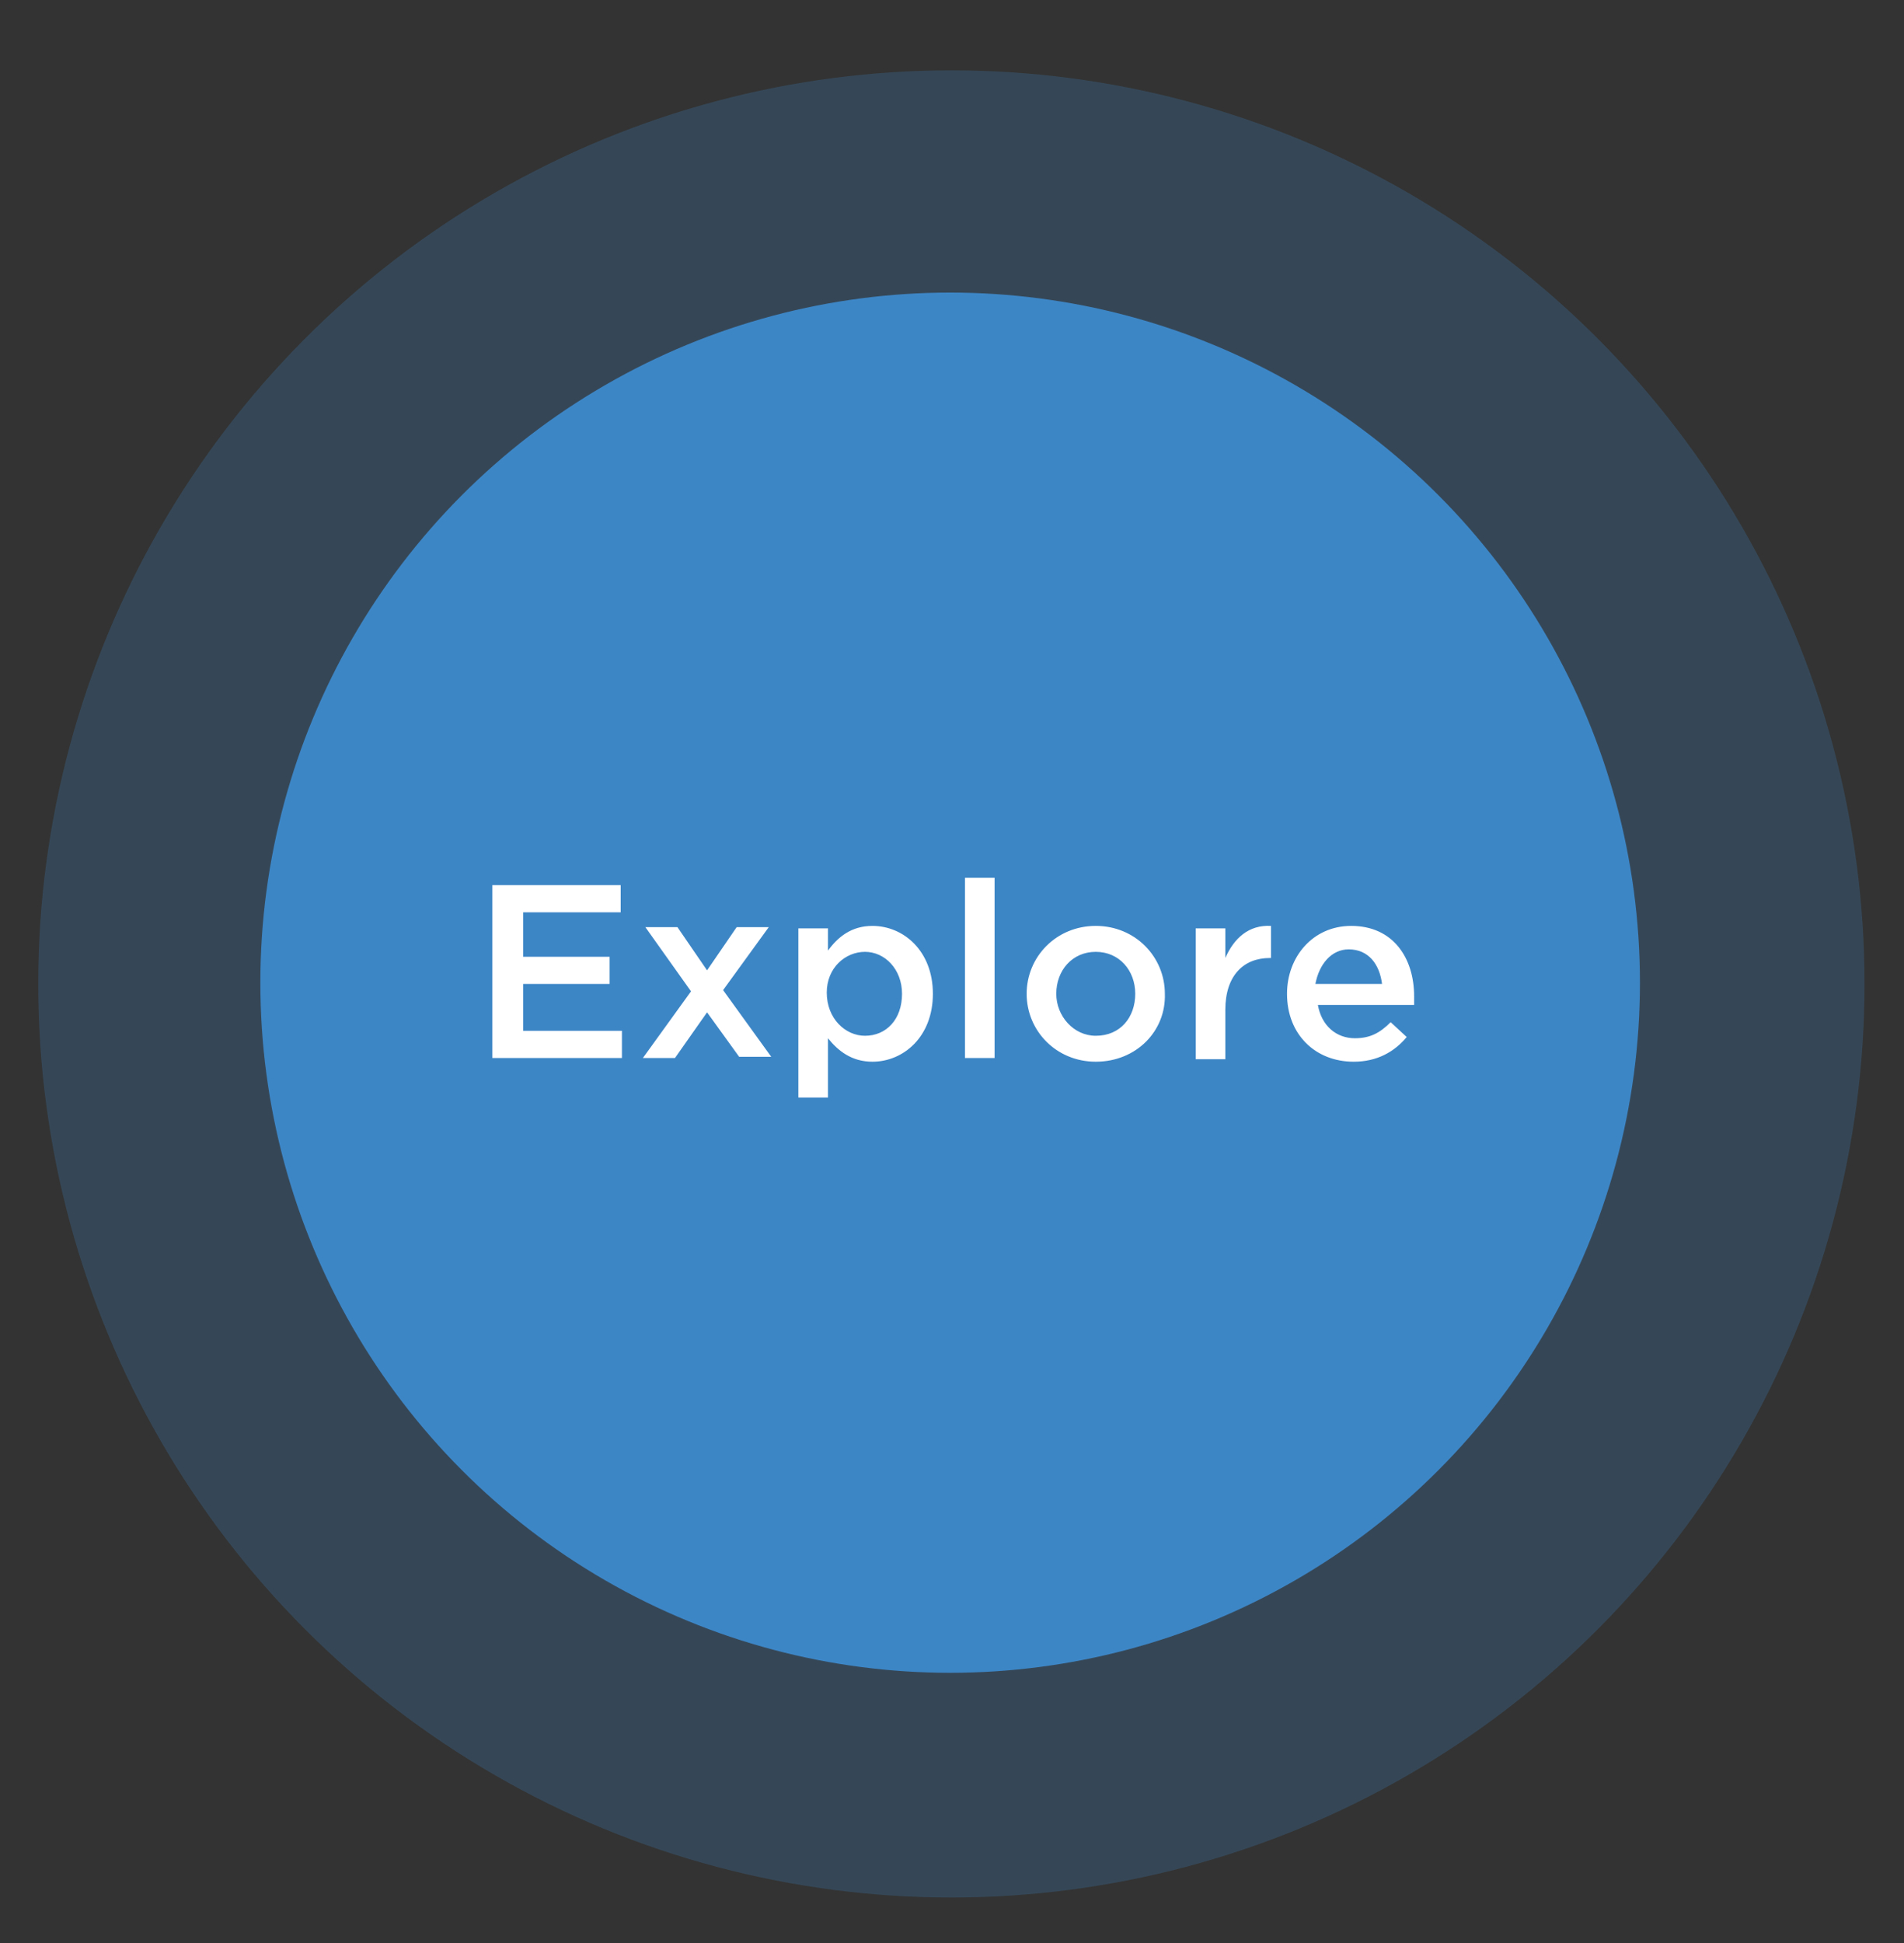
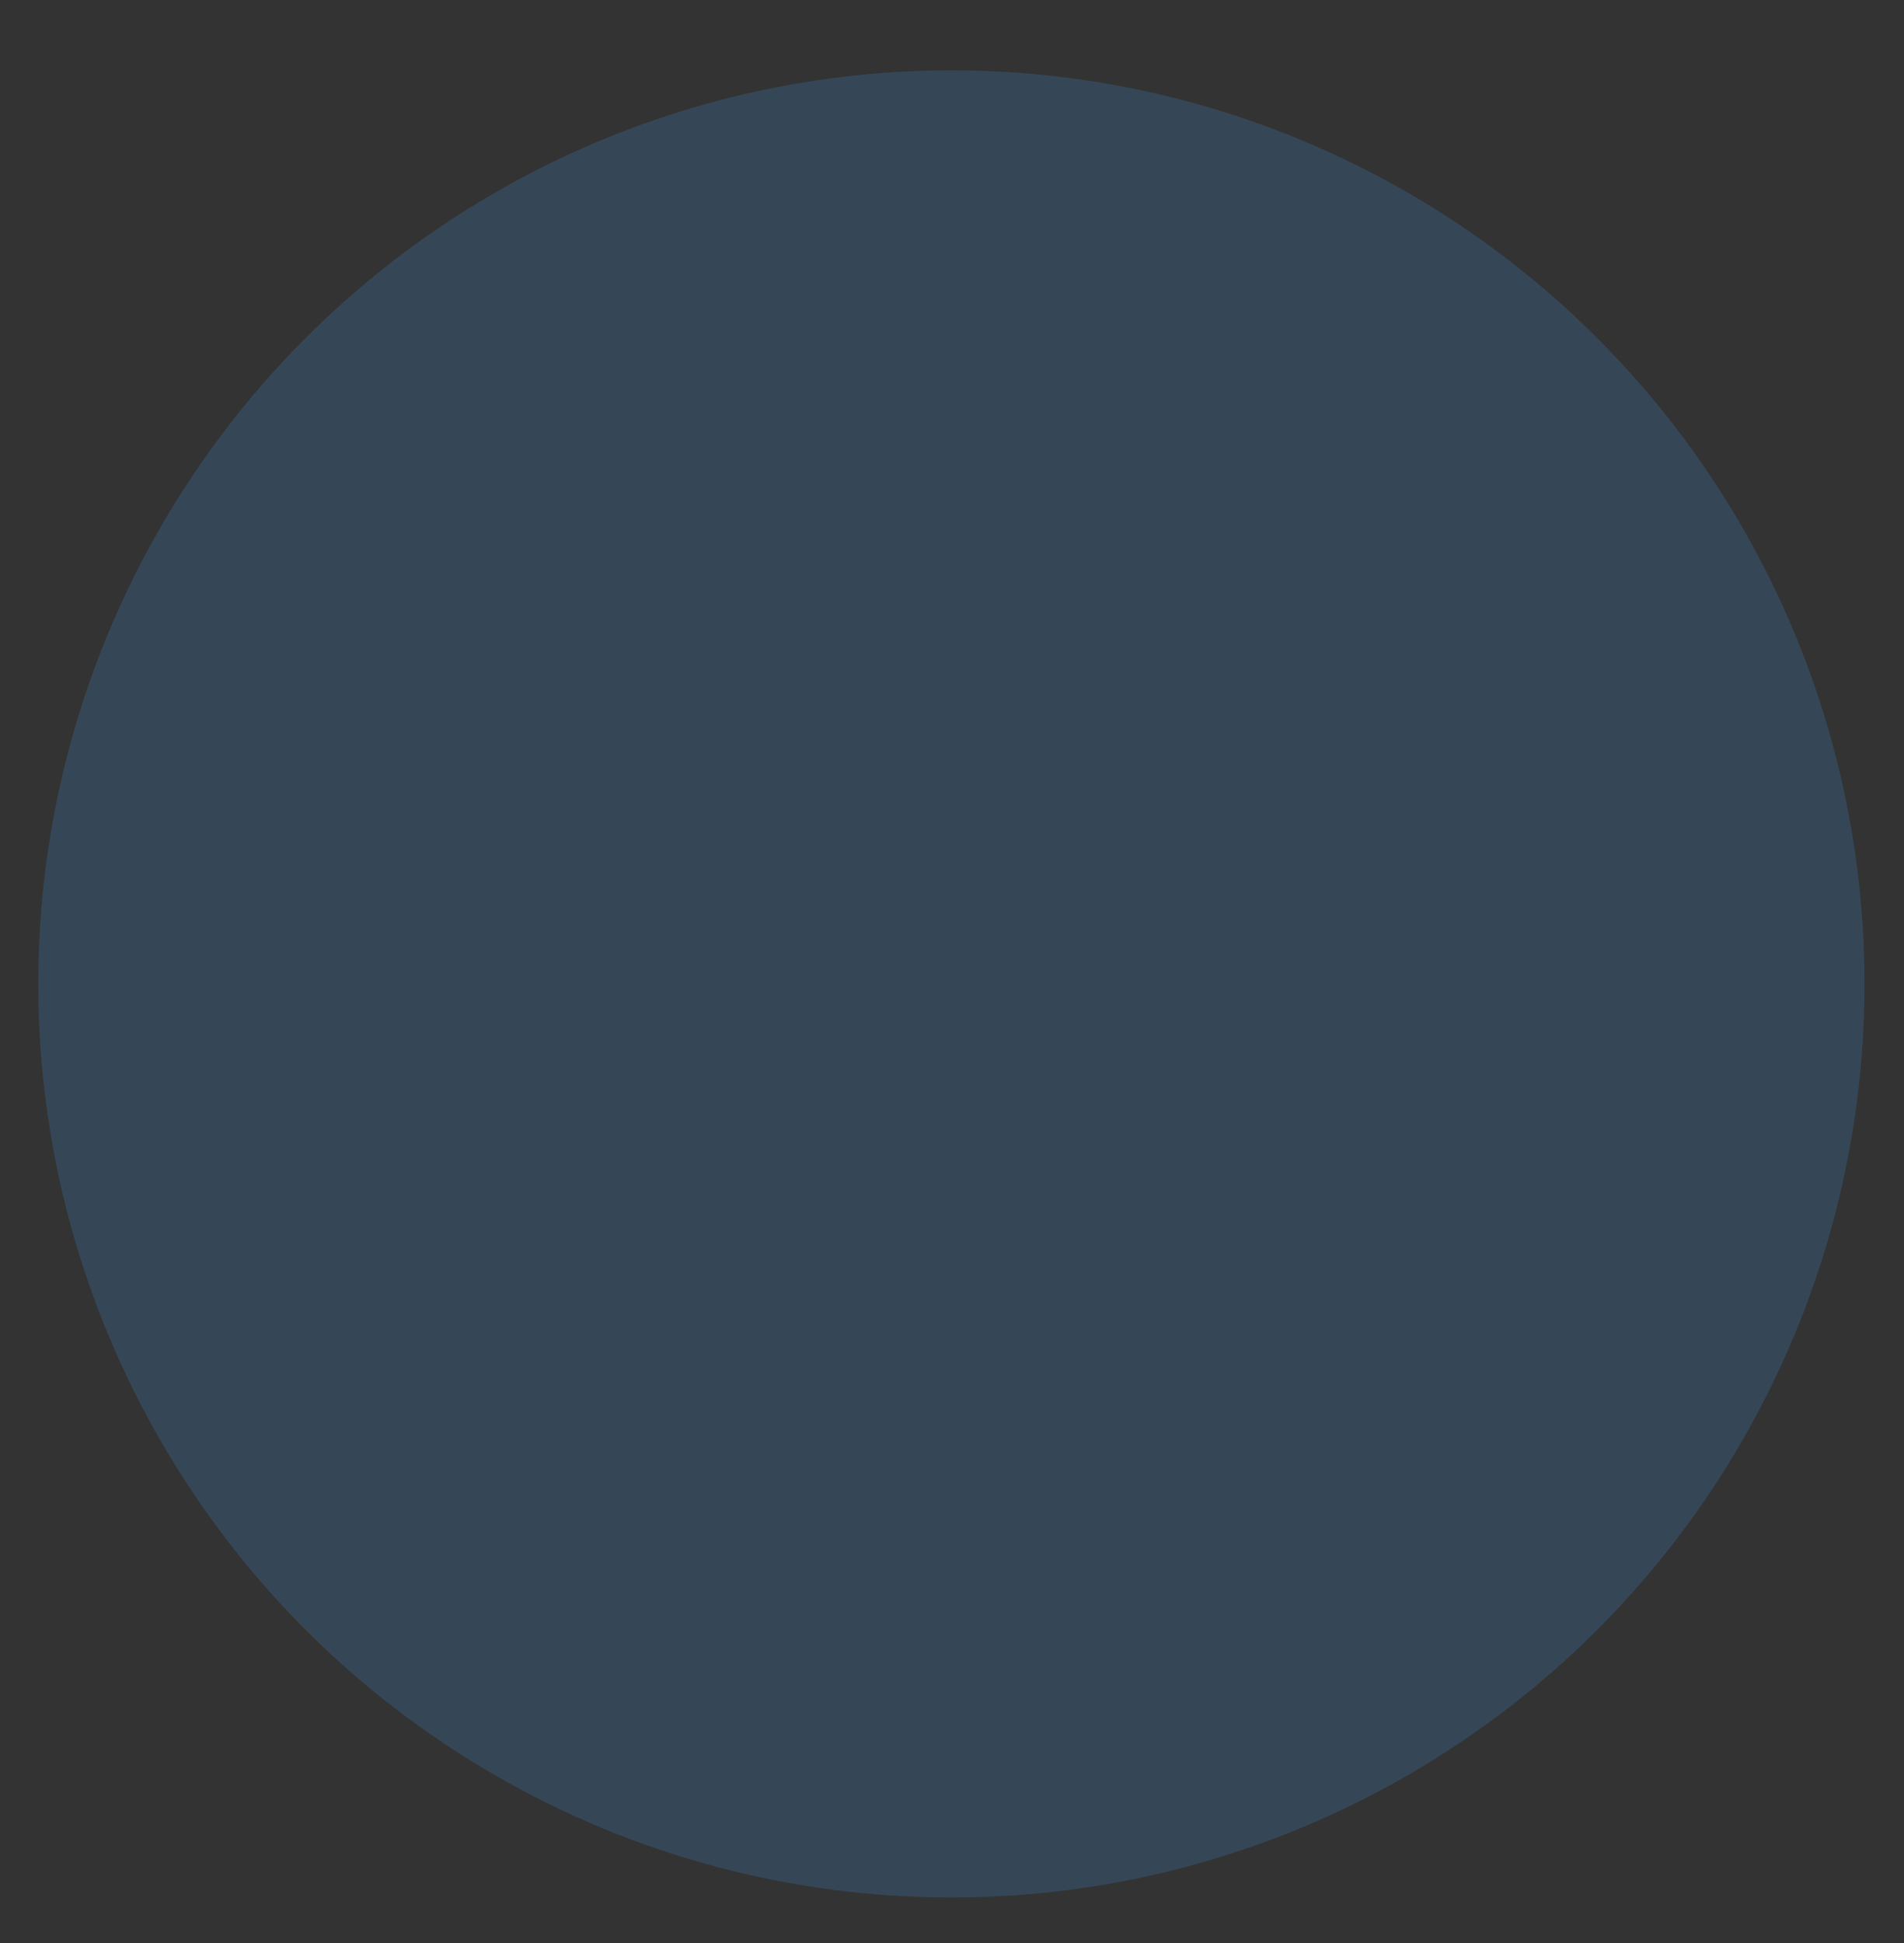
<svg xmlns="http://www.w3.org/2000/svg" id="ey7NqgJo0RH1" viewBox="0 0 154.3 157.4" shape-rendering="geometricPrecision" text-rendering="geometricPrecision" width="154.3" height="157.4">
  <rect x="0" y="0" width="154.3" height="157.4" fill="#333333" stroke="none" />
  <style>
#ey7NqgJo0RH3_ts {animation: ey7NqgJo0RH3_ts__ts 1400ms linear infinite normal forwards}@keyframes ey7NqgJo0RH3_ts__ts { 0% {transform: translate(77.1px,79.7px) scale(1,1);animation-timing-function: cubic-bezier(0.42,0,0.58,1)} 50% {transform: translate(77.1px,79.7px) scale(0.88,0.88);animation-timing-function: cubic-bezier(0,0,0.58,1)} 100% {transform: translate(77.1px,79.7px) scale(1,1)}}
</style>
  <g>
    <g id="ey7NqgJo0RH3_ts" transform="translate(77.1,79.7) scale(1,1)">
      <circle r="74" transform="translate(0,0)" fill="#3d86c6" fill-opacity="0.25" />
    </g>
  </g>
  <g>
-     <circle r="55.9" transform="translate(77 79.6)" fill="#3d86c6" />
-     <path d="M39.9,85.7v-14h10.4v2.2h-7.9v3.6h7v2.2h-7v3.8h8v2.2h-10.5Zm12.2,0L56,80.3l-3.7-5.2h2.6l2.4,3.5l2.4-3.5h2.6l-3.7,5.1l3.9,5.4h-2.6L57.3,82l-2.6,3.7h-2.6Zm12.6,3.2v-13.7h2.4v1.8c.8-1.1,1.9-2,3.6-2c2.5,0,4.9,2,4.9,5.5v0c0,3.5-2.4,5.5-4.9,5.5-1.7,0-2.8-.9-3.6-1.9v4.8h-2.4Zm5.4-5c1.7,0,3-1.3,3-3.4v0c0-2-1.4-3.4-3-3.4s-3.1,1.3-3.1,3.3v0c0,2.1,1.5,3.5,3.1,3.5Zm8.1,1.8v-14.6h2.4v14.6h-2.4Zm10.6.3c-3.2,0-5.6-2.5-5.6-5.5v0c0-3,2.4-5.5,5.6-5.5s5.6,2.5,5.6,5.5v0c.1,3-2.3,5.5-5.6,5.5Zm0-2.1c2,0,3.2-1.5,3.2-3.4v0c0-1.9-1.3-3.4-3.2-3.4s-3.2,1.5-3.2,3.4v0c0,1.8,1.4,3.4,3.2,3.4Zm8.1,1.8v-10.5h2.4v2.4c.7-1.6,1.9-2.7,3.7-2.6v2.6h-.1c-2.1,0-3.6,1.4-3.6,4.2v4h-2.4v-.1Zm12.8.3c-3.1,0-5.4-2.2-5.4-5.5v0c0-3,2.1-5.5,5.2-5.5c3.4,0,5.1,2.6,5.1,5.7c0,.2,0,.4,0,.7h-7.8c.3,1.7,1.5,2.7,3,2.7c1.2,0,2-.4,2.9-1.3L114,84c-1,1.2-2.4,2-4.3,2Zm-3.1-6.3h5.4c-.2-1.6-1.1-2.8-2.7-2.8-1.4,0-2.4,1.2-2.7,2.8Z" fill="#fff" />
-   </g>
+     </g>
</svg>